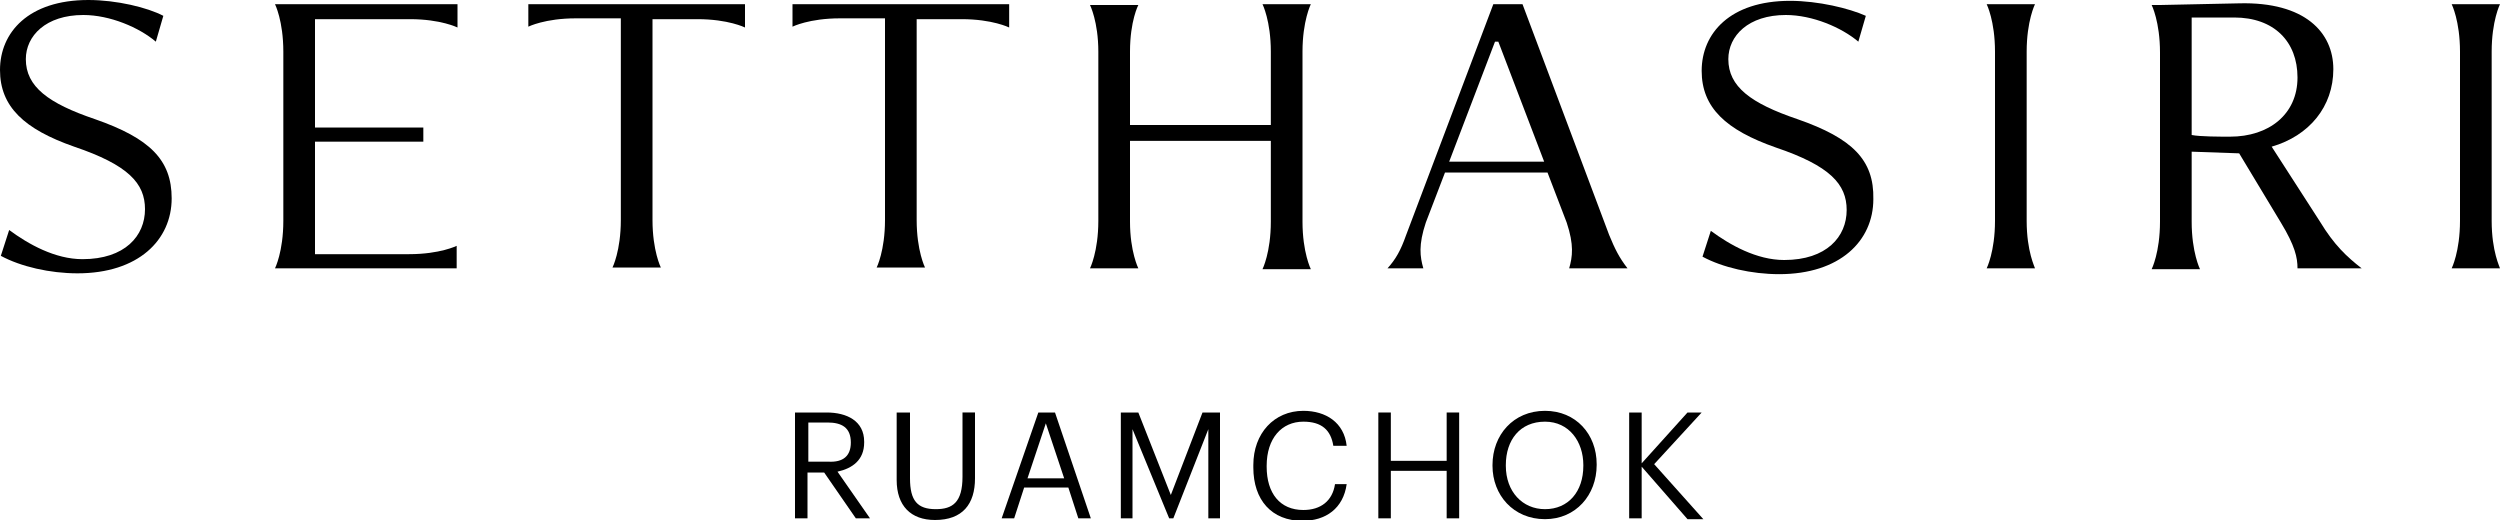
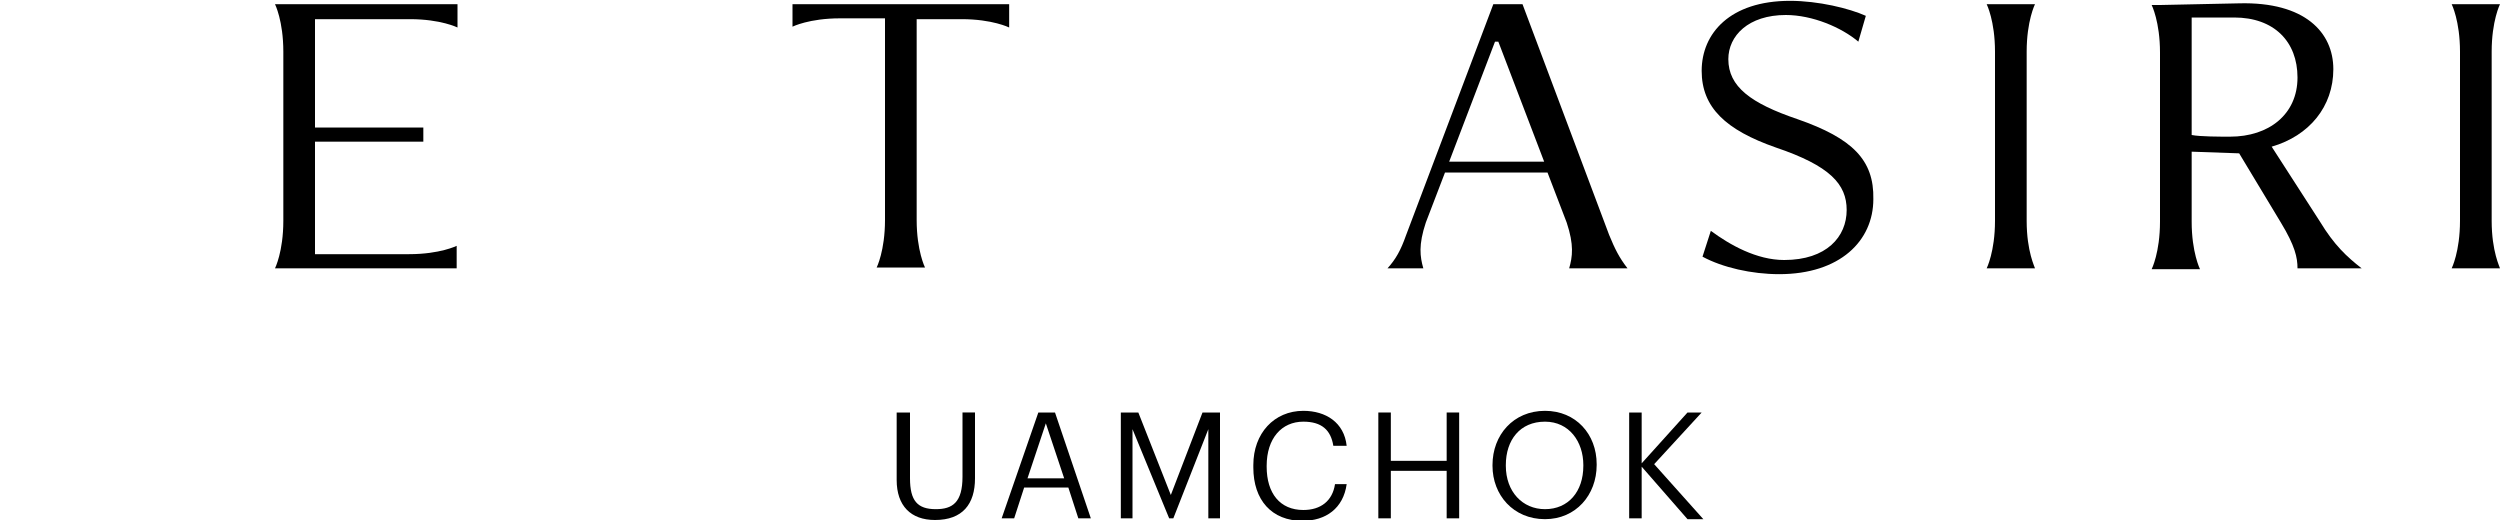
<svg xmlns="http://www.w3.org/2000/svg" version="1.1" id="Layer_1" x="0px" y="0px" viewBox="0 0 300 62.4" style="enable-background:new 0 0 300 62.4;" xml:space="preserve">
  <g>
    <g>
-       <path d="M99.2,49.5c2.4,0,4.5,1,4.5,3.5v0.1c0,2.1-1.4,3.1-3.2,3.5l3.9,5.6h-1.7l-3.8-5.5h-2v5.5h-1.5V49.5H99.2z M102.1,53.1    L102.1,53.1c0-1.8-1.1-2.4-2.8-2.4H97v4.7h2.4C101.2,55.5,102.1,54.7,102.1,53.1z" />
      <path d="M107.7,49.5h1.5v7.9c0,2.7,0.9,3.7,3.1,3.7c2,0,3.2-0.8,3.2-3.9v-7.7h1.5v7.9c0,3.1-1.5,5-4.8,5c-2.9,0-4.6-1.7-4.6-4.8    V49.5z" />
      <path d="M126.6,49.5l4.3,12.7h-1.5l-1.2-3.7h-5.3l-1.2,3.7h-1.5l4.4-12.7H126.6z M127.7,57.4l-2.2-6.6l-2.2,6.6H127.7z" />
      <path d="M136.6,49.5l3.9,9.9l3.8-9.9h2.1v12.7H145V51.5l-4.2,10.7h-0.5l-4.4-10.7v10.7h-1.4V49.5H136.6z" />
      <path d="M150.4,55.8c0-3.8,2.5-6.5,6-6.5c2.7,0,4.9,1.4,5.2,4.2H160c-0.3-1.9-1.4-2.9-3.6-2.9c-2.6,0-4.4,2-4.4,5.3v0.1    c0,3.2,1.6,5.2,4.4,5.2c2.1,0,3.5-1.1,3.8-3.1h1.4c-0.4,2.9-2.5,4.4-5.3,4.4c-3.7,0-5.9-2.5-5.9-6.4V55.8z" />
      <path d="M166.9,49.5v5.8h6.7v-5.8h1.5v12.7h-1.5v-5.7h-6.7v5.7h-1.5V49.5H166.9z" />
      <path d="M179.1,55.8c0-3.6,2.5-6.5,6.3-6.5c3.7,0,6.2,2.8,6.2,6.4v0.1c0,3.6-2.5,6.5-6.2,6.5c-3.8,0-6.3-2.9-6.3-6.4V55.8z     M190,55.8c0-2.8-1.7-5.2-4.6-5.2c-3,0-4.7,2.2-4.7,5.2v0.1c0,3.1,2,5.2,4.7,5.2c2.8,0,4.6-2.1,4.6-5.2V55.8z" />
      <path d="M197,49.5v6.1l5.5-6.1h1.7l-5.7,6.2l5.9,6.6h-1.9L197,56v6.2h-1.5V49.5H197z" />
    </g>
    <g>
      <g>
-         <path d="M11.4,14.3c-5.6-1.9-8.3-3.9-8.3-7.2c0-2.8,2.4-5.3,6.9-5.3c3.2,0,6.7,1.5,8.7,3.2l0.9-3.1C17.7,0.9,14,0,10.6,0     C3.4,0,0,3.9,0,8.4c0,4.4,2.9,7.1,8.9,9.2c6.5,2.2,8.5,4.4,8.5,7.5c0,3.2-2.4,6-7.5,6c-3.3,0-6.5-1.8-8.8-3.5l-1,3.1     c2.4,1.3,5.9,2.1,9.2,2.1c7.3,0,11.3-4,11.3-9C20.6,19.2,18,16.6,11.4,14.3z" />
        <path d="M33,0.5c0,0,1,2,1,5.7v20.3c0,3.7-1,5.7-1,5.7h21.8v-2.7c0,0-2,1-5.7,1H37.8V17h13v-1.7h-13v-13h11.4c3.7,0,5.7,1,5.7,1     V0.5H33z" />
-         <path d="M63.4,0.5v2.7c0,0,2-1,5.7-1h5.4v24.2c0,3.7-1,5.7-1,5.7h5.8c0,0-1-2-1-5.7V2.3h5.4c3.7,0,5.7,1,5.7,1V0.5H63.4z" />
        <path d="M95.1,0.5v2.7c0,0,2-1,5.7-1h5.4v24.2c0,3.7-1,5.7-1,5.7h5.8c0,0-1-2-1-5.7V2.3h5.4c3.7,0,5.7,1,5.7,1V0.5H95.1z" />
-         <path d="M156.3,6.2c0-3.7,1-5.7,1-5.7h-5.8c0,0,1,2,1,5.7l0,0V15h-16.9V6.2l0,0c0-3.7,1-5.6,1-5.6h-5.8c0,0,1,2,1,5.6v20.3     c0,3.7-1,5.7-1,5.7h5.8c0,0-1-2-1-5.6l0-9.7h16.9v9.7l0,0c0,3.7-1,5.7-1,5.7h5.8c0,0-1-2-1-5.7V6.2z" />
      </g>
      <path d="M215.7,14.3c-5.6-1.9-8.3-3.9-8.3-7.2c0-2.8,2.4-5.3,6.9-5.3c3.2,0,6.7,1.5,8.7,3.2l0.9-3.1c-2-0.9-5.7-1.8-9.1-1.8    c-7.2,0-10.6,3.9-10.6,8.4c0,4.4,2.9,7.1,8.9,9.2c6.5,2.2,8.5,4.4,8.5,7.5c0,3.2-2.4,6-7.5,6c-3.3,0-6.5-1.8-8.8-3.5l-1,3.1    c2.4,1.3,5.9,2.1,9.2,2.1c7.3,0,11.3-4,11.3-9C224.9,19.2,222.3,16.6,215.7,14.3z" />
      <path d="M243.2,26.5V6.2l0,0c0-3.7,1-5.7,1-5.7h-5.8c0,0,1,2,1,5.7l0,0v20.3l0,0c0,3.7-1,5.7-1,5.7h5.8    C244.2,32.1,243.2,30.2,243.2,26.5L243.2,26.5z" />
      <path d="M299,26.5V6.2l0,0c0-3.7,1-5.7,1-5.7h-5.8c0,0,1,2,1,5.7l0,0v20.3l0,0c0,3.7-1,5.7-1,5.7h5.8C300,32.1,299,30.2,299,26.5    L299,26.5z" />
      <path d="M193.1,28.2L182.7,0.5h-3.5l-10.5,27.8h0c-0.6,1.7-1.2,2.8-2.2,3.9h4.3c-0.4-1.4-0.6-2.8,0.3-5.5l0,0l2.3-6h12.3l2.3,6    c0.9,2.7,0.7,4.1,0.3,5.5l7,0C194.3,30.9,193.8,29.9,193.1,28.2z M173.9,19.4L179.4,5h0.4l5.5,14.4H173.9z" />
      <path d="M278.4,26.6l-5.8-9c4.5-1.3,7.4-4.8,7.4-9.3c0-4.4-3.4-8.1-11.3-7.9l-9.5,0.2v0h-1c0,0,1,2,1,5.7v20.3c0,3.7-1,5.7-1,5.7    h5.8c0,0-1-2-1-5.7v-8.4l5.7,0.2l5,8.3l0,0c1.7,2.8,2,4.2,2,5.5h7.7C281.6,30.8,280.1,29.4,278.4,26.6z M267.6,16.4    c-1.2,0-3.6,0-4.6-0.2V2.1h5.1c4.8,0,7.6,2.9,7.6,7.2C275.7,13.7,272.3,16.4,267.6,16.4z" />
    </g>
  </g>
</svg>